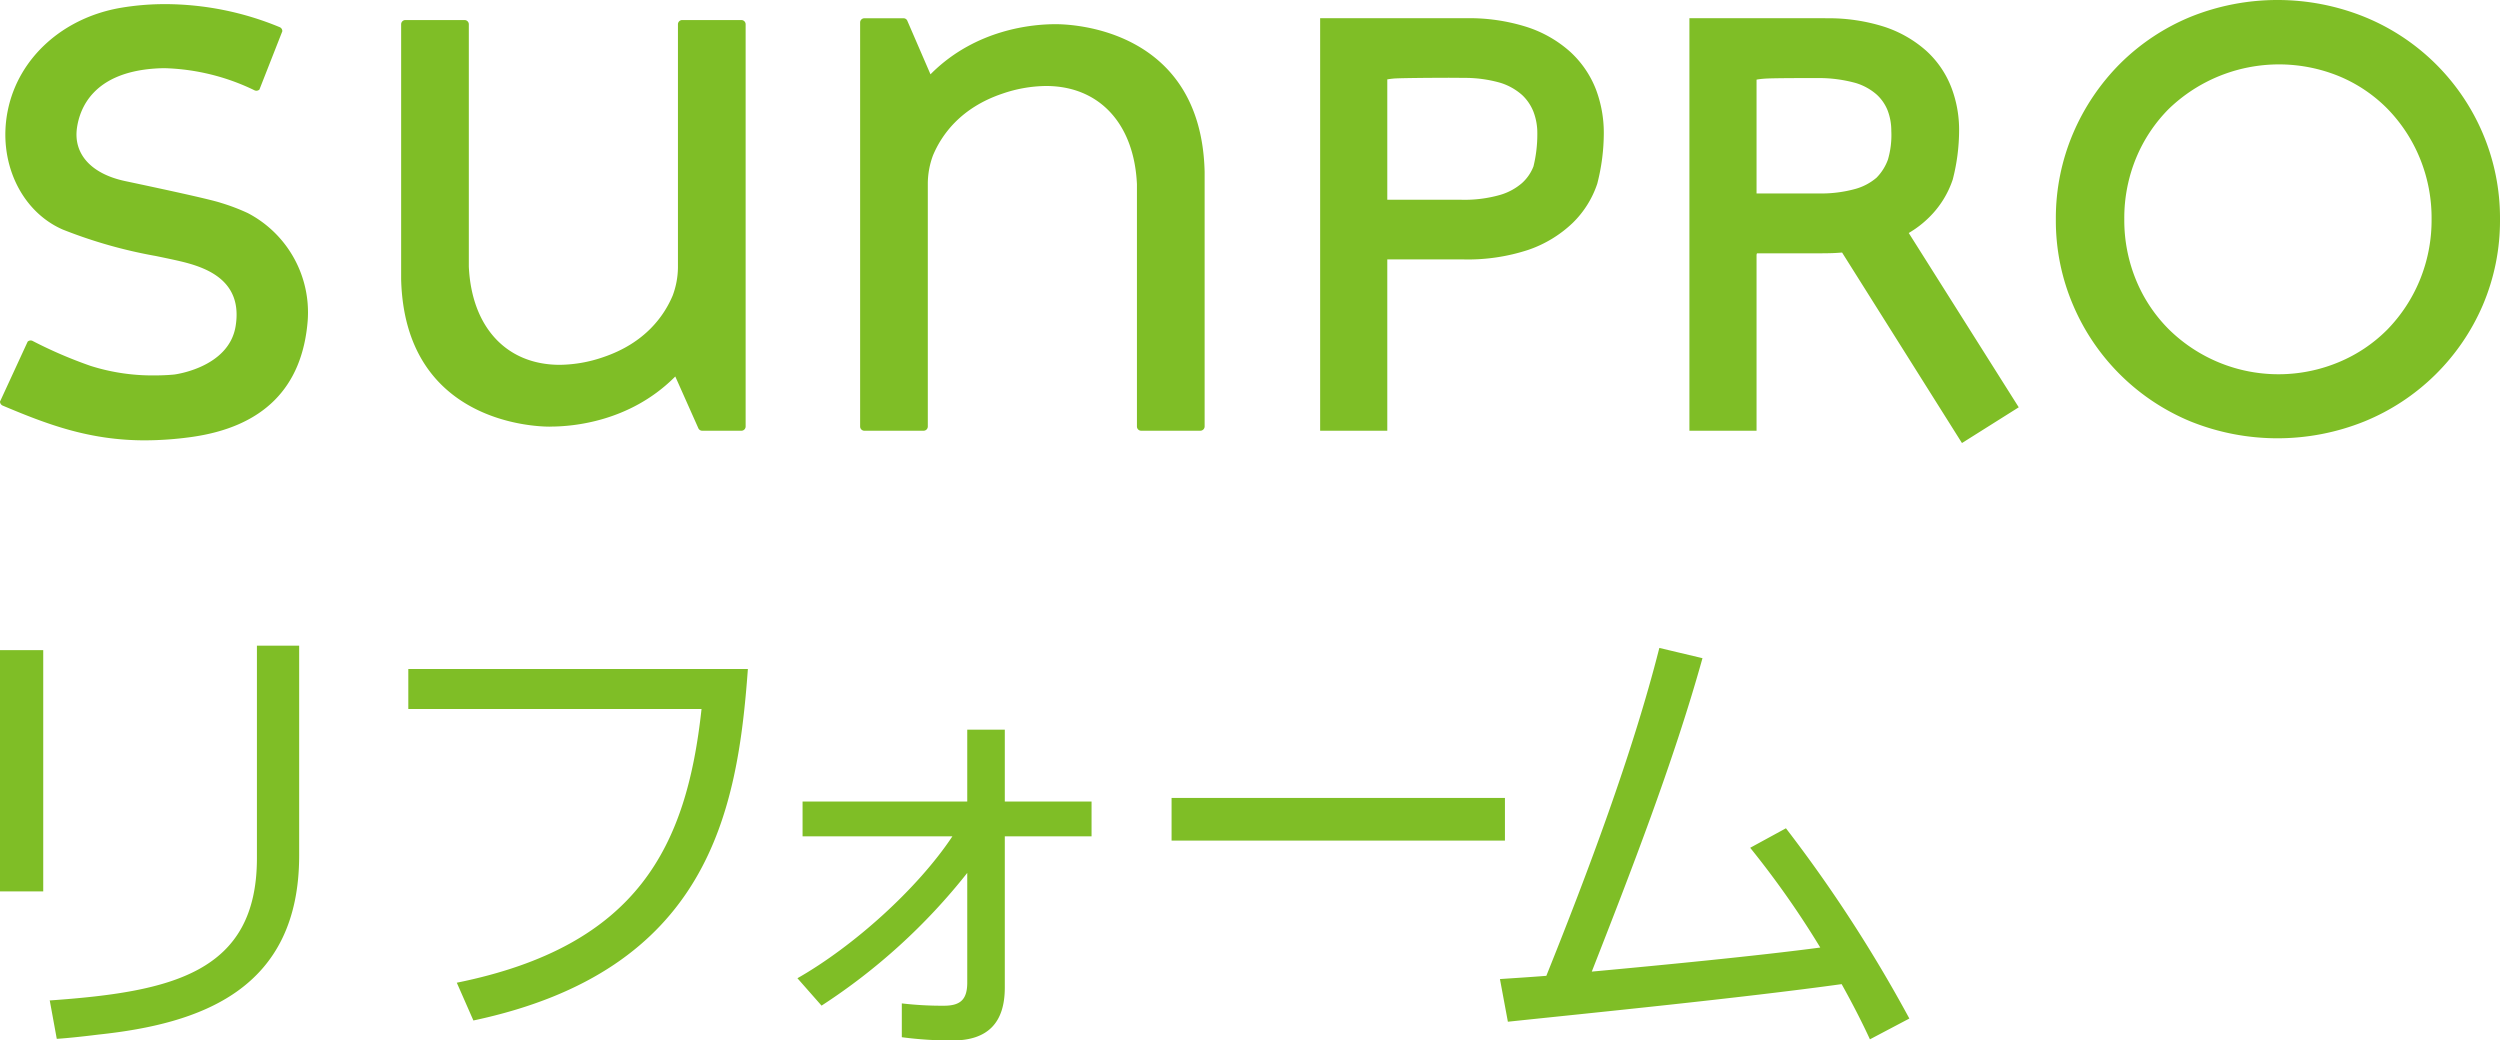
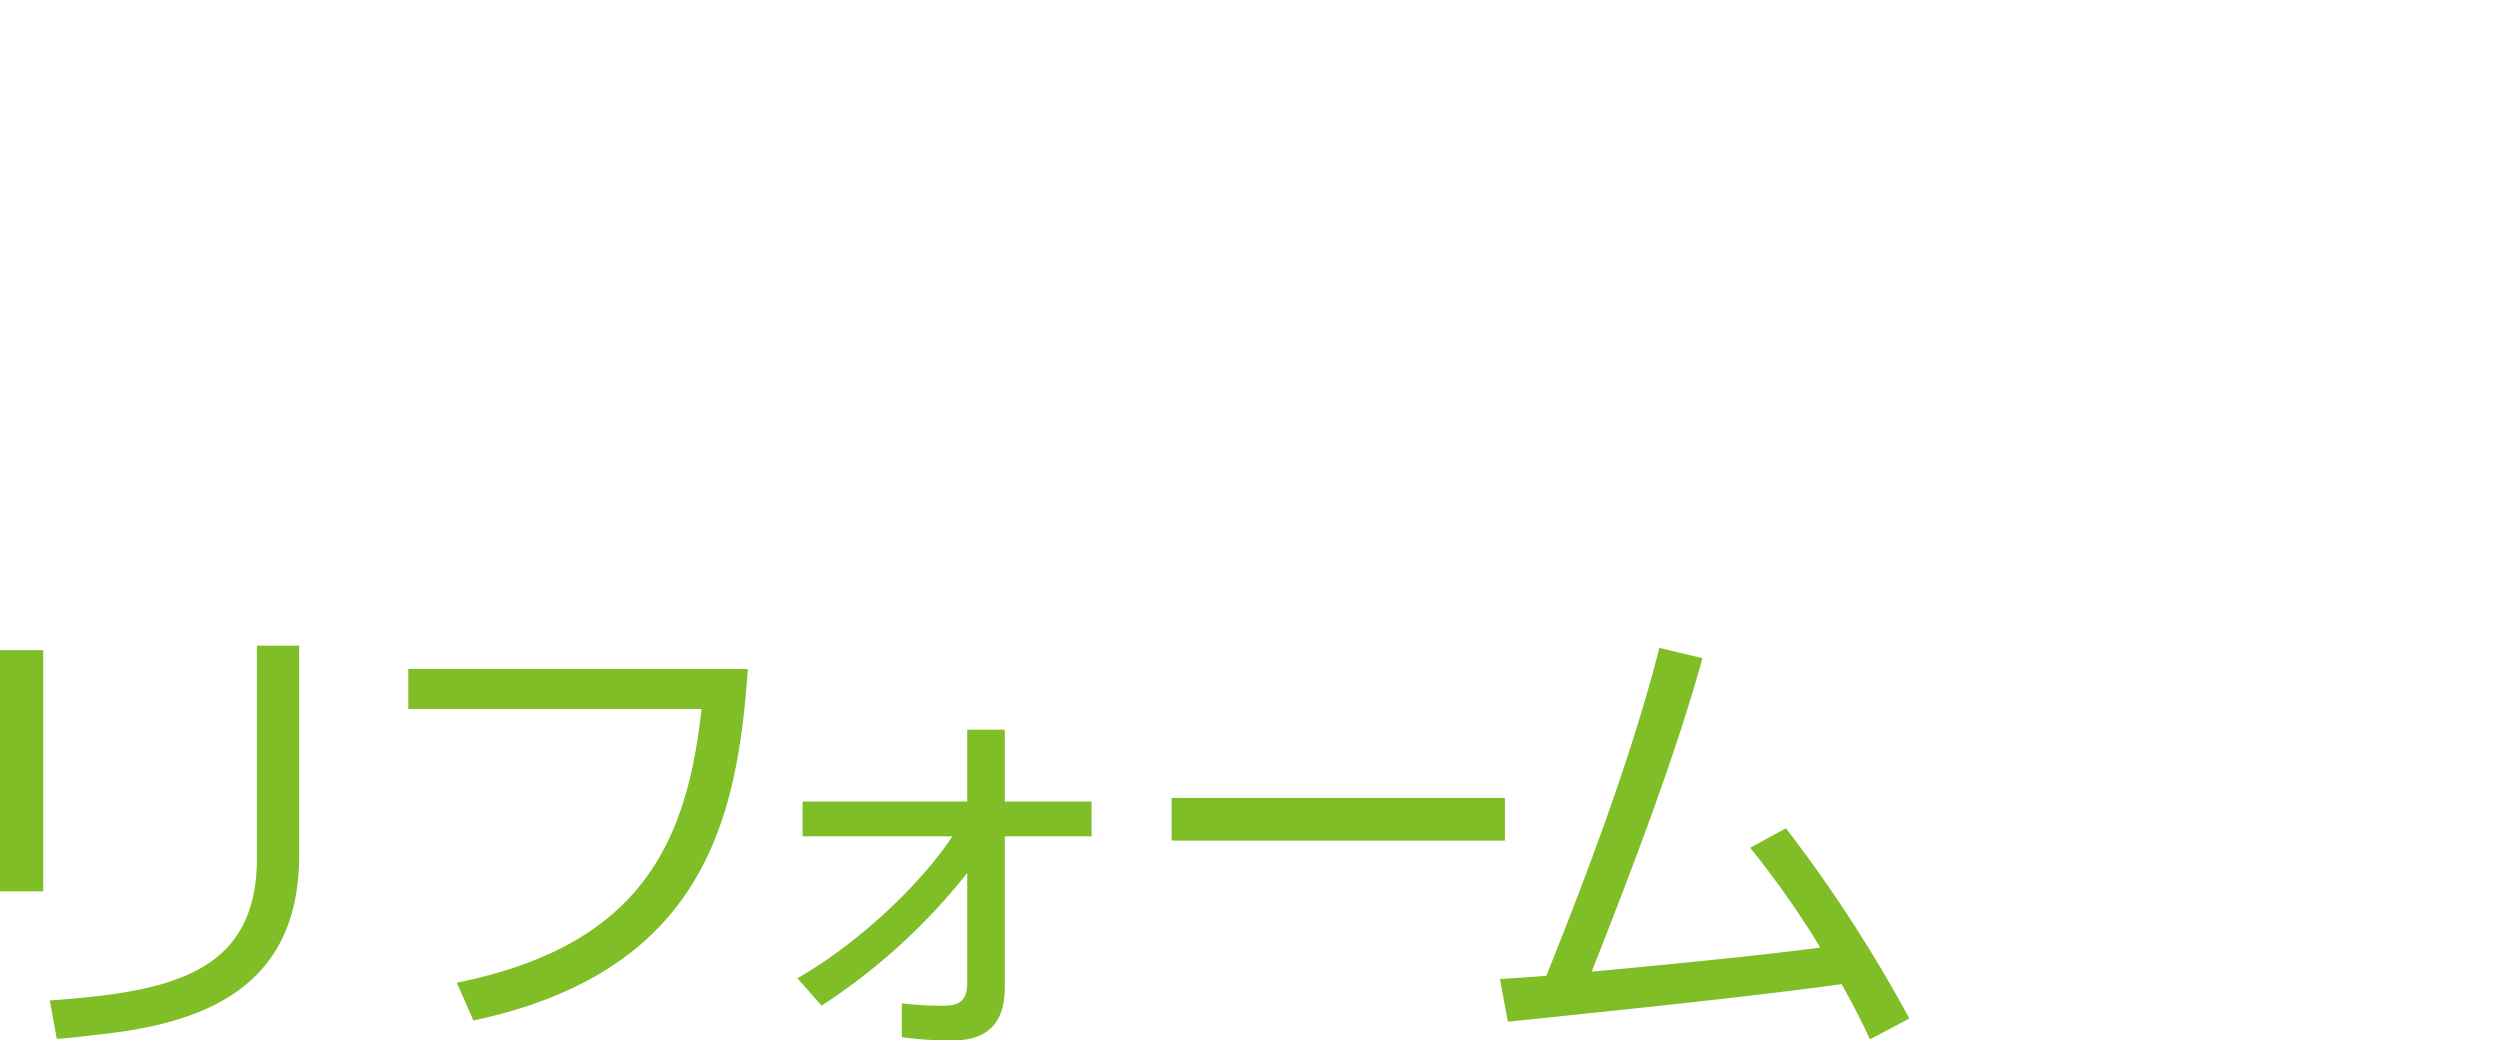
<svg xmlns="http://www.w3.org/2000/svg" width="406.682" height="169.251" viewBox="0 0 406.682 169.251">
  <defs>
    <style>.f785f2cc-e4e8-4696-b823-3e3cc230c300{fill:#7fbe26;}</style>
  </defs>
  <title>アセット 9</title>
  <g id="b9b4195f-0c38-4a47-b6d6-352901b1e93c" data-name="レイヤー 2">
    <g id="aaa78305-29b3-42e9-9ea4-b128e89dc4e5" data-name="レイヤー 1">
      <path class="f785f2cc-e4e8-4696-b823-3e3cc230c300" d="M133.646,163.591l-3.926-4.458c9.132-5.2,19.55-14.561,25.21-23.085H130.556v-5.665h26.789V118.7h6.109v11.687h14.112v5.665H163.454v24.6c0,5.665-2.714,8.606-8.524,8.606a61.016,61.016,0,0,1-8.23-.532v-5.5a56.3,56.3,0,0,0,6.868.377c2.719,0,3.777-1.058,3.777-3.772V142a98.5,98.5,0,0,1-23.7,21.588M190.583,129.8h54.229v6.945H190.583Zm60.962,28.941c6.641-16.537,14.009-36.056,18.384-53.341l7.017,1.666c-4.679,16.826-11.743,35-18.007,50.988,11.315-1.047,26.98-2.559,37.17-3.916a148.179,148.179,0,0,0-11.4-16.227l5.815-3.173A230.438,230.438,0,0,1,310.6,165.686l-6.414,3.384c-1.212-2.641-2.786-5.722-4.6-8.978-16.382,2.266-40.72,4.685-54.295,6.115L244,159.267C246.262,159.112,248.749,158.962,251.545,158.741ZM121.66,108.826c-1.692,23.27-6.382,49.058-44.652,57.179l-2.7-6.145c29.632-6,37.4-22.341,39.812-44.523h-47.7v-6.511ZM7.033,145.005H0V105.756H7.033Zm34.761-39.977V139.6c0,18.663-13.9,21.748-33.647,23.142l-.062-.042,1.151,6.29s2.234-.124,6.723-.686C32.671,166.542,48.666,161,48.666,139.16V105.028Z" />
-       <path class="f785f2cc-e4e8-4696-b823-3e3cc230c300" d="M403.87,21.676A35.4,35.4,0,0,0,384.645,2.75a37.849,37.849,0,0,0-28.327,0A35.344,35.344,0,0,0,344.9,10.335a36.1,36.1,0,0,0-7.657,11.341,35.142,35.142,0,0,0-2.812,13.967,34.9,34.9,0,0,0,2.823,14.029,35.487,35.487,0,0,0,19.065,18.874,37.836,37.836,0,0,0,28.327,0A35.577,35.577,0,0,0,403.87,49.672a35.077,35.077,0,0,0,2.812-14.029,35.177,35.177,0,0,0-2.812-13.967M393.617,45.617a25.321,25.321,0,0,1-5.268,8,24.2,24.2,0,0,1-7.863,5.284,25.425,25.425,0,0,1-27.661-5.314,24.451,24.451,0,0,1-5.325-7.972,25.566,25.566,0,0,1-1.935-9.974,25.536,25.536,0,0,1,1.935-9.968,24.685,24.685,0,0,1,5.325-7.982,25.82,25.82,0,0,1,27.661-5.3,23.938,23.938,0,0,1,7.863,5.278,25.147,25.147,0,0,1,5.268,8,25.575,25.575,0,0,1,1.935,9.968A25.645,25.645,0,0,1,393.617,45.617ZM255.425,8.421a19.583,19.583,0,0,0-7.079-4.04,31.038,31.038,0,0,0-9.865-1.419h-23.73V70.069h10.923V42.2h12.379a31.435,31.435,0,0,0,10.572-1.558,19.634,19.634,0,0,0,7.239-4.407,15.948,15.948,0,0,0,3.968-6.356,33.114,33.114,0,0,0,1.063-8.225,19.992,19.992,0,0,0-1.29-7.136A16.3,16.3,0,0,0,255.425,8.421Zm-5.97,18.647a7.112,7.112,0,0,1-1.862,2.709,9.5,9.5,0,0,1-3.581,1.934,21.174,21.174,0,0,1-6.305.785H225.674V12.91l.227-.031c.176-.031.429-.062.8-.1.847-.087,6.806-.129,8.927-.129,1.269,0,2.316.021,2.538.021a20.951,20.951,0,0,1,5.955.815,9.651,9.651,0,0,1,3.482,1.966,7.524,7.524,0,0,1,1.847,2.719,9.64,9.64,0,0,1,.63,3.54A21.88,21.88,0,0,1,249.455,27.068Zm61.267,10.7a16.4,16.4,0,0,0,3.07-2.389,15.474,15.474,0,0,0,3.869-6.187,32.134,32.134,0,0,0,1.032-8.012,19.214,19.214,0,0,0-1.264-6.956,15.705,15.705,0,0,0-4.061-5.944,19.328,19.328,0,0,0-6.9-3.942,29.833,29.833,0,0,0-9.184-1.367h-.356v-.01H274.821V70.069h10.922V41.437l.063-.221.206-.011h10.433c1.63-.01,2.084-.041,3.054-.113l.16-.011.083.135L319.158,72.07l9.236-5.814L310.505,37.908Zm-3.6-11.821a8.15,8.15,0,0,1-1.852,2.951,8.981,8.981,0,0,1-3.426,1.827,20.784,20.784,0,0,1-6.027.743H285.743V12.956l.217-.041a13.366,13.366,0,0,1,1.476-.14c1.434-.077,6.615-.077,7.2-.077h1.068a22.51,22.51,0,0,1,6.243.826,9.231,9.231,0,0,1,3.328,1.852,7.056,7.056,0,0,1,1.78,2.559,9.247,9.247,0,0,1,.609,3.349A14.216,14.216,0,0,1,307.12,25.948ZM50.054,52.159C49.187,63.113,42.8,69.48,31.061,71.1a55.7,55.7,0,0,1-7.466.532c-9.055,0-15.861-2.57-23.177-5.66A.729.729,0,0,1,0,65.332l4.5-9.757a.723.723,0,0,1,.754-.139,72.178,72.178,0,0,0,9.473,4.081A33.257,33.257,0,0,0,25.133,61.07c1.924,0,3.158-.144,3.209-.144.088-.011,8.88-1.11,9.984-7.848,1.171-7.157-4.262-9.386-8.446-10.443-1.28-.32-2.817-.635-4.453-.976a77.874,77.874,0,0,1-15.206-4.313C3.343,34.353-.418,26.191,1.274,17.935,3.013,9.4,10.252,2.858,19.715,1.259A43.088,43.088,0,0,1,26.872.671,48.867,48.867,0,0,1,45.483,4.412a.692.692,0,0,1,.443.675L42.2,14.571a.735.735,0,0,1-.8.119l-.061-.031a35.691,35.691,0,0,0-14.52-3.566q-.851,0-1.672.062c-9.9.7-12.166,6.367-12.63,9.675-.589,4.22,2.316,7.435,7.791,8.616l1.7.361C26.861,30.845,34.183,32.418,35.932,33a32.569,32.569,0,0,1,4.375,1.662A18.222,18.222,0,0,1,50.054,52.159Zm71.24-48.232V69.382a.691.691,0,0,1-.691.687H114.22a.691.691,0,0,1-.614-.4L109.85,61.24l-.269.269c-7.264,7.115-16.413,7.884-20.014,7.884l-.17.01c-2.415,0-23.575-.676-24.142-24V3.947a.689.689,0,0,1,.686-.686h9.638a.694.694,0,0,1,.686.655V43.372c.454,9.845,6.12,15.975,14.8,15.975A22.283,22.283,0,0,0,98.127,58.1c6.837-2.306,9.927-6.738,11.315-10.056a13.443,13.443,0,0,0,.841-4.515V3.947a.692.692,0,0,1,.681-.686h9.644A.692.692,0,0,1,121.294,3.927Zm74.666,24V69.4a.7.7,0,0,1-.686.666H185.63a.685.685,0,0,1-.681-.687V29.957c-.454-9.845-6.125-15.969-14.8-15.969a22.384,22.384,0,0,0-7.059,1.238c-6.841,2.3-9.932,6.739-11.32,10.056a13.308,13.308,0,0,0-.841,4.515V69.382a.688.688,0,0,1-.681.687H140.6a.692.692,0,0,1-.681-.666V3.638a.688.688,0,0,1,.681-.666h6.372a.668.668,0,0,1,.6.351l3.792,8.766.269-.268c7.265-7.115,16.418-7.884,20.014-7.884h.17C174.227,3.937,195.387,4.6,195.96,27.924Z" />
    </g>
  </g>
</svg>